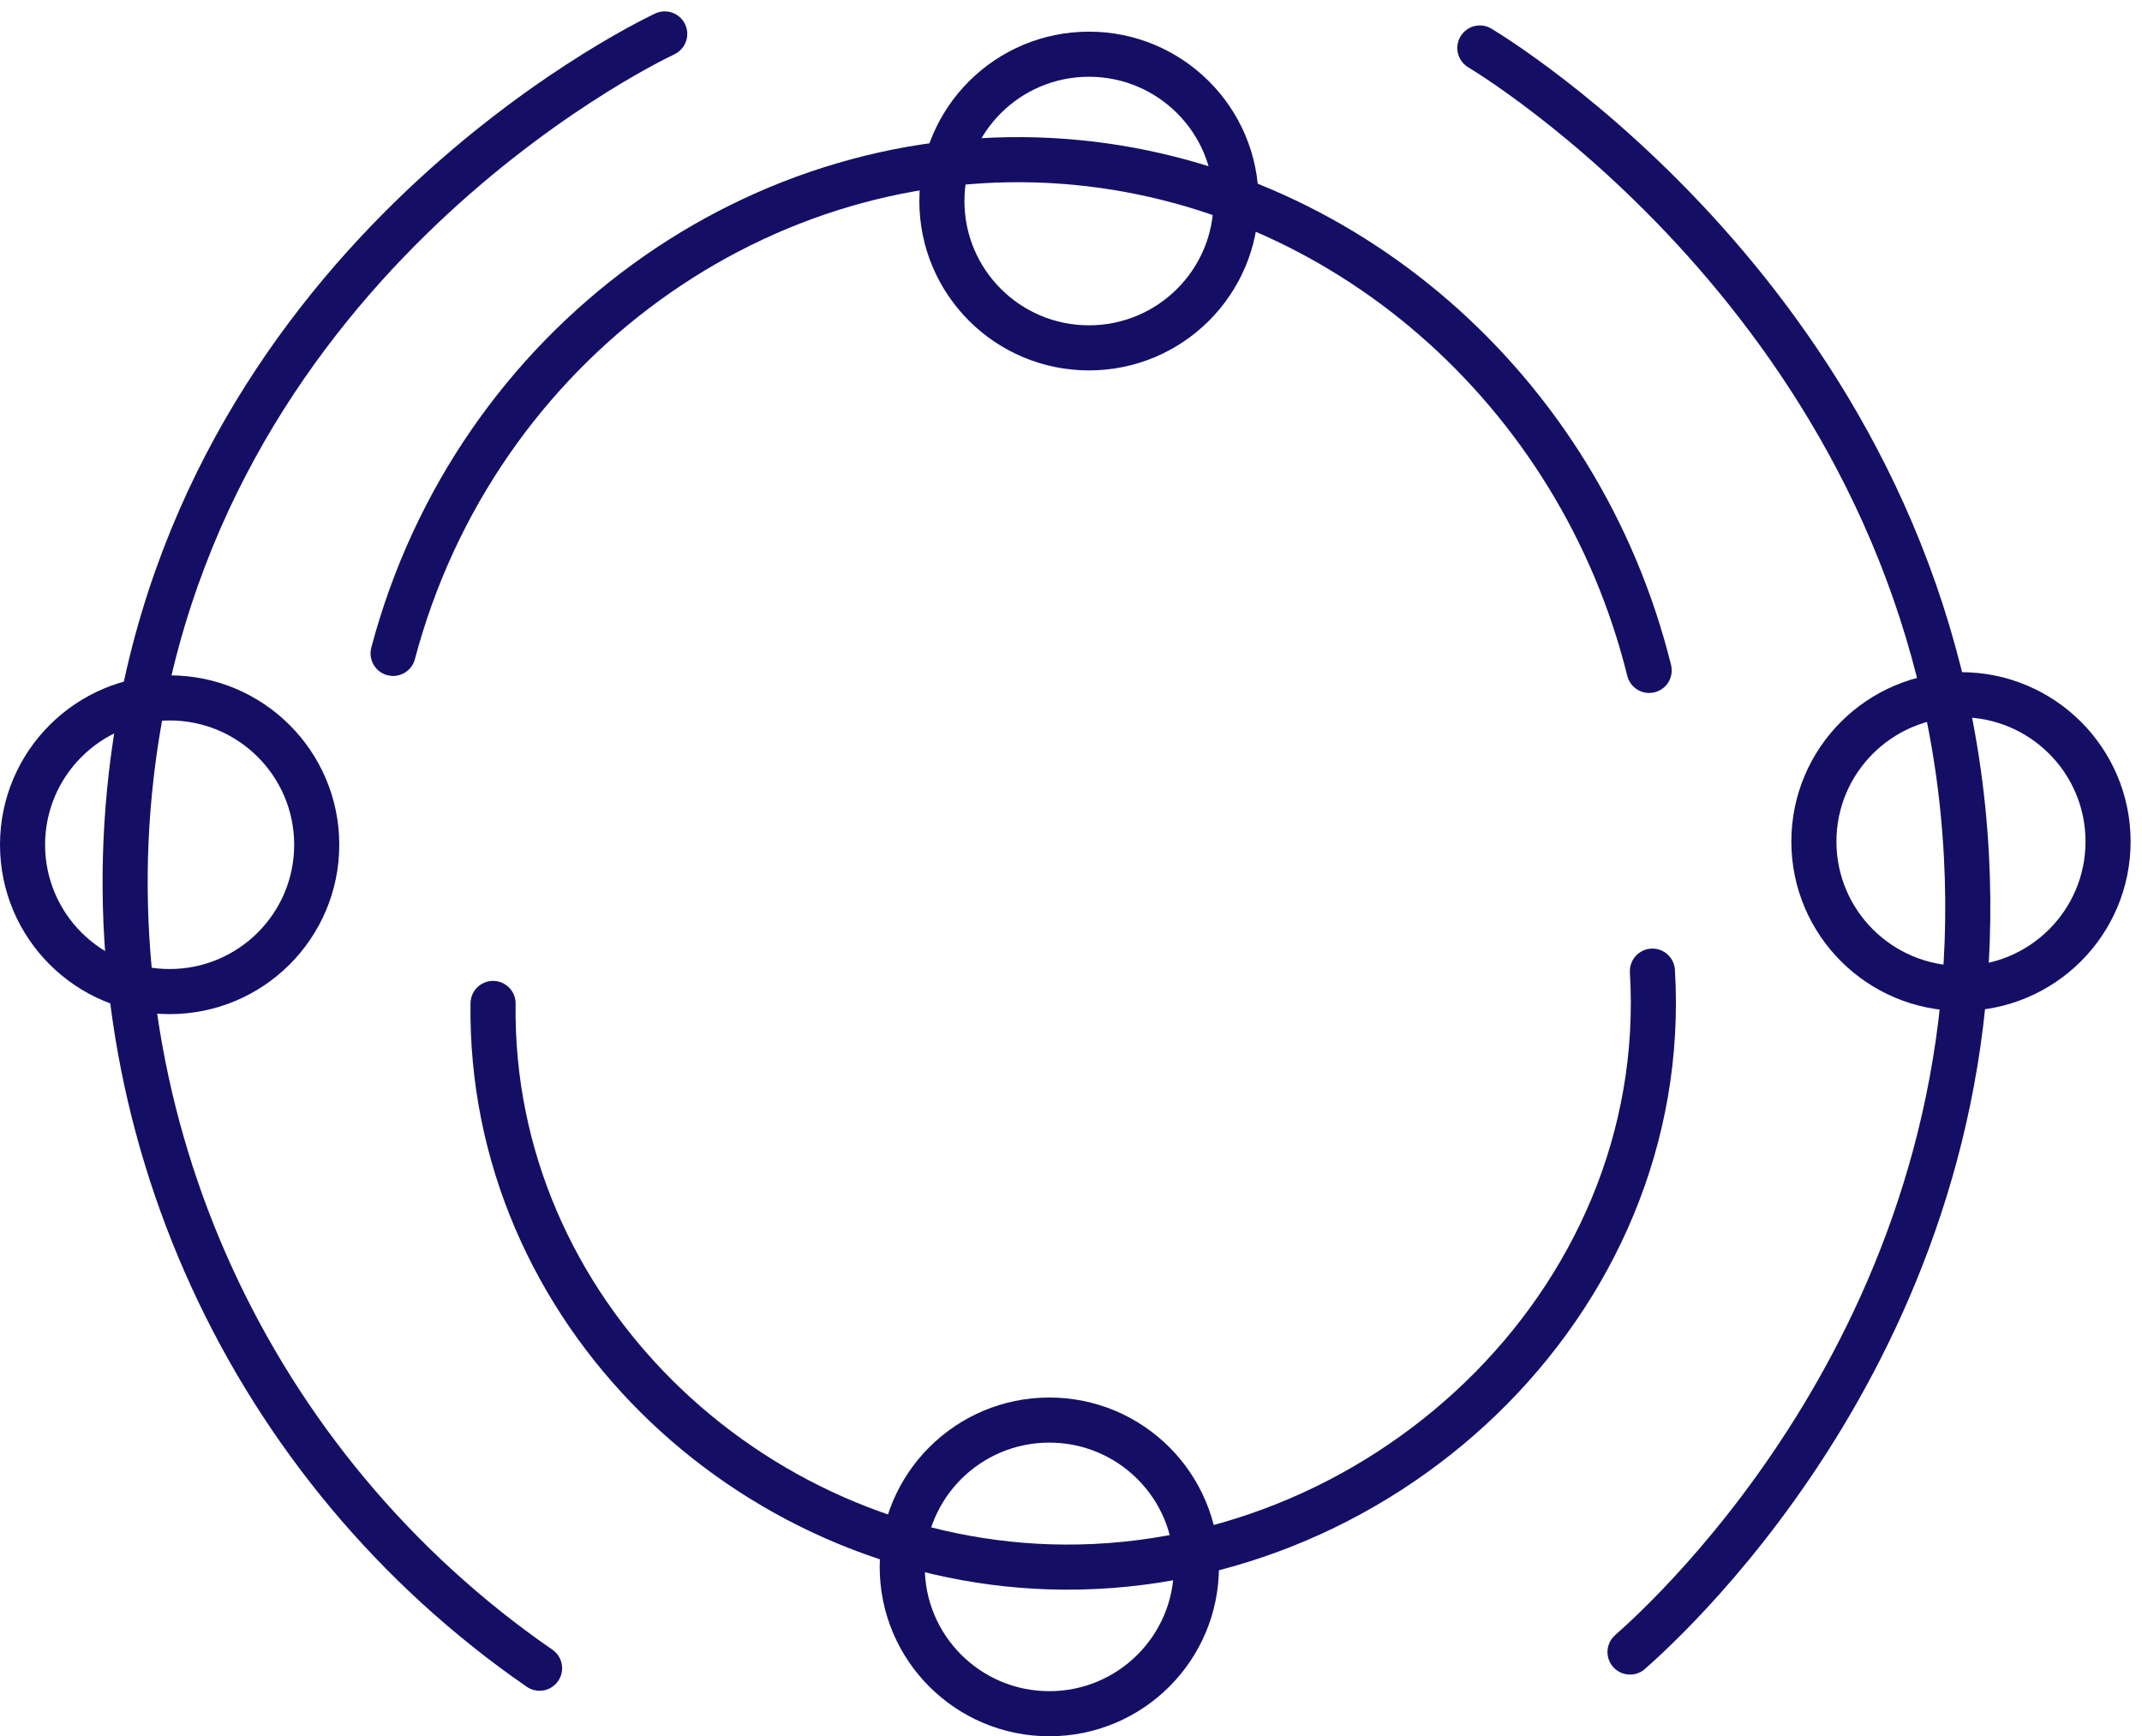
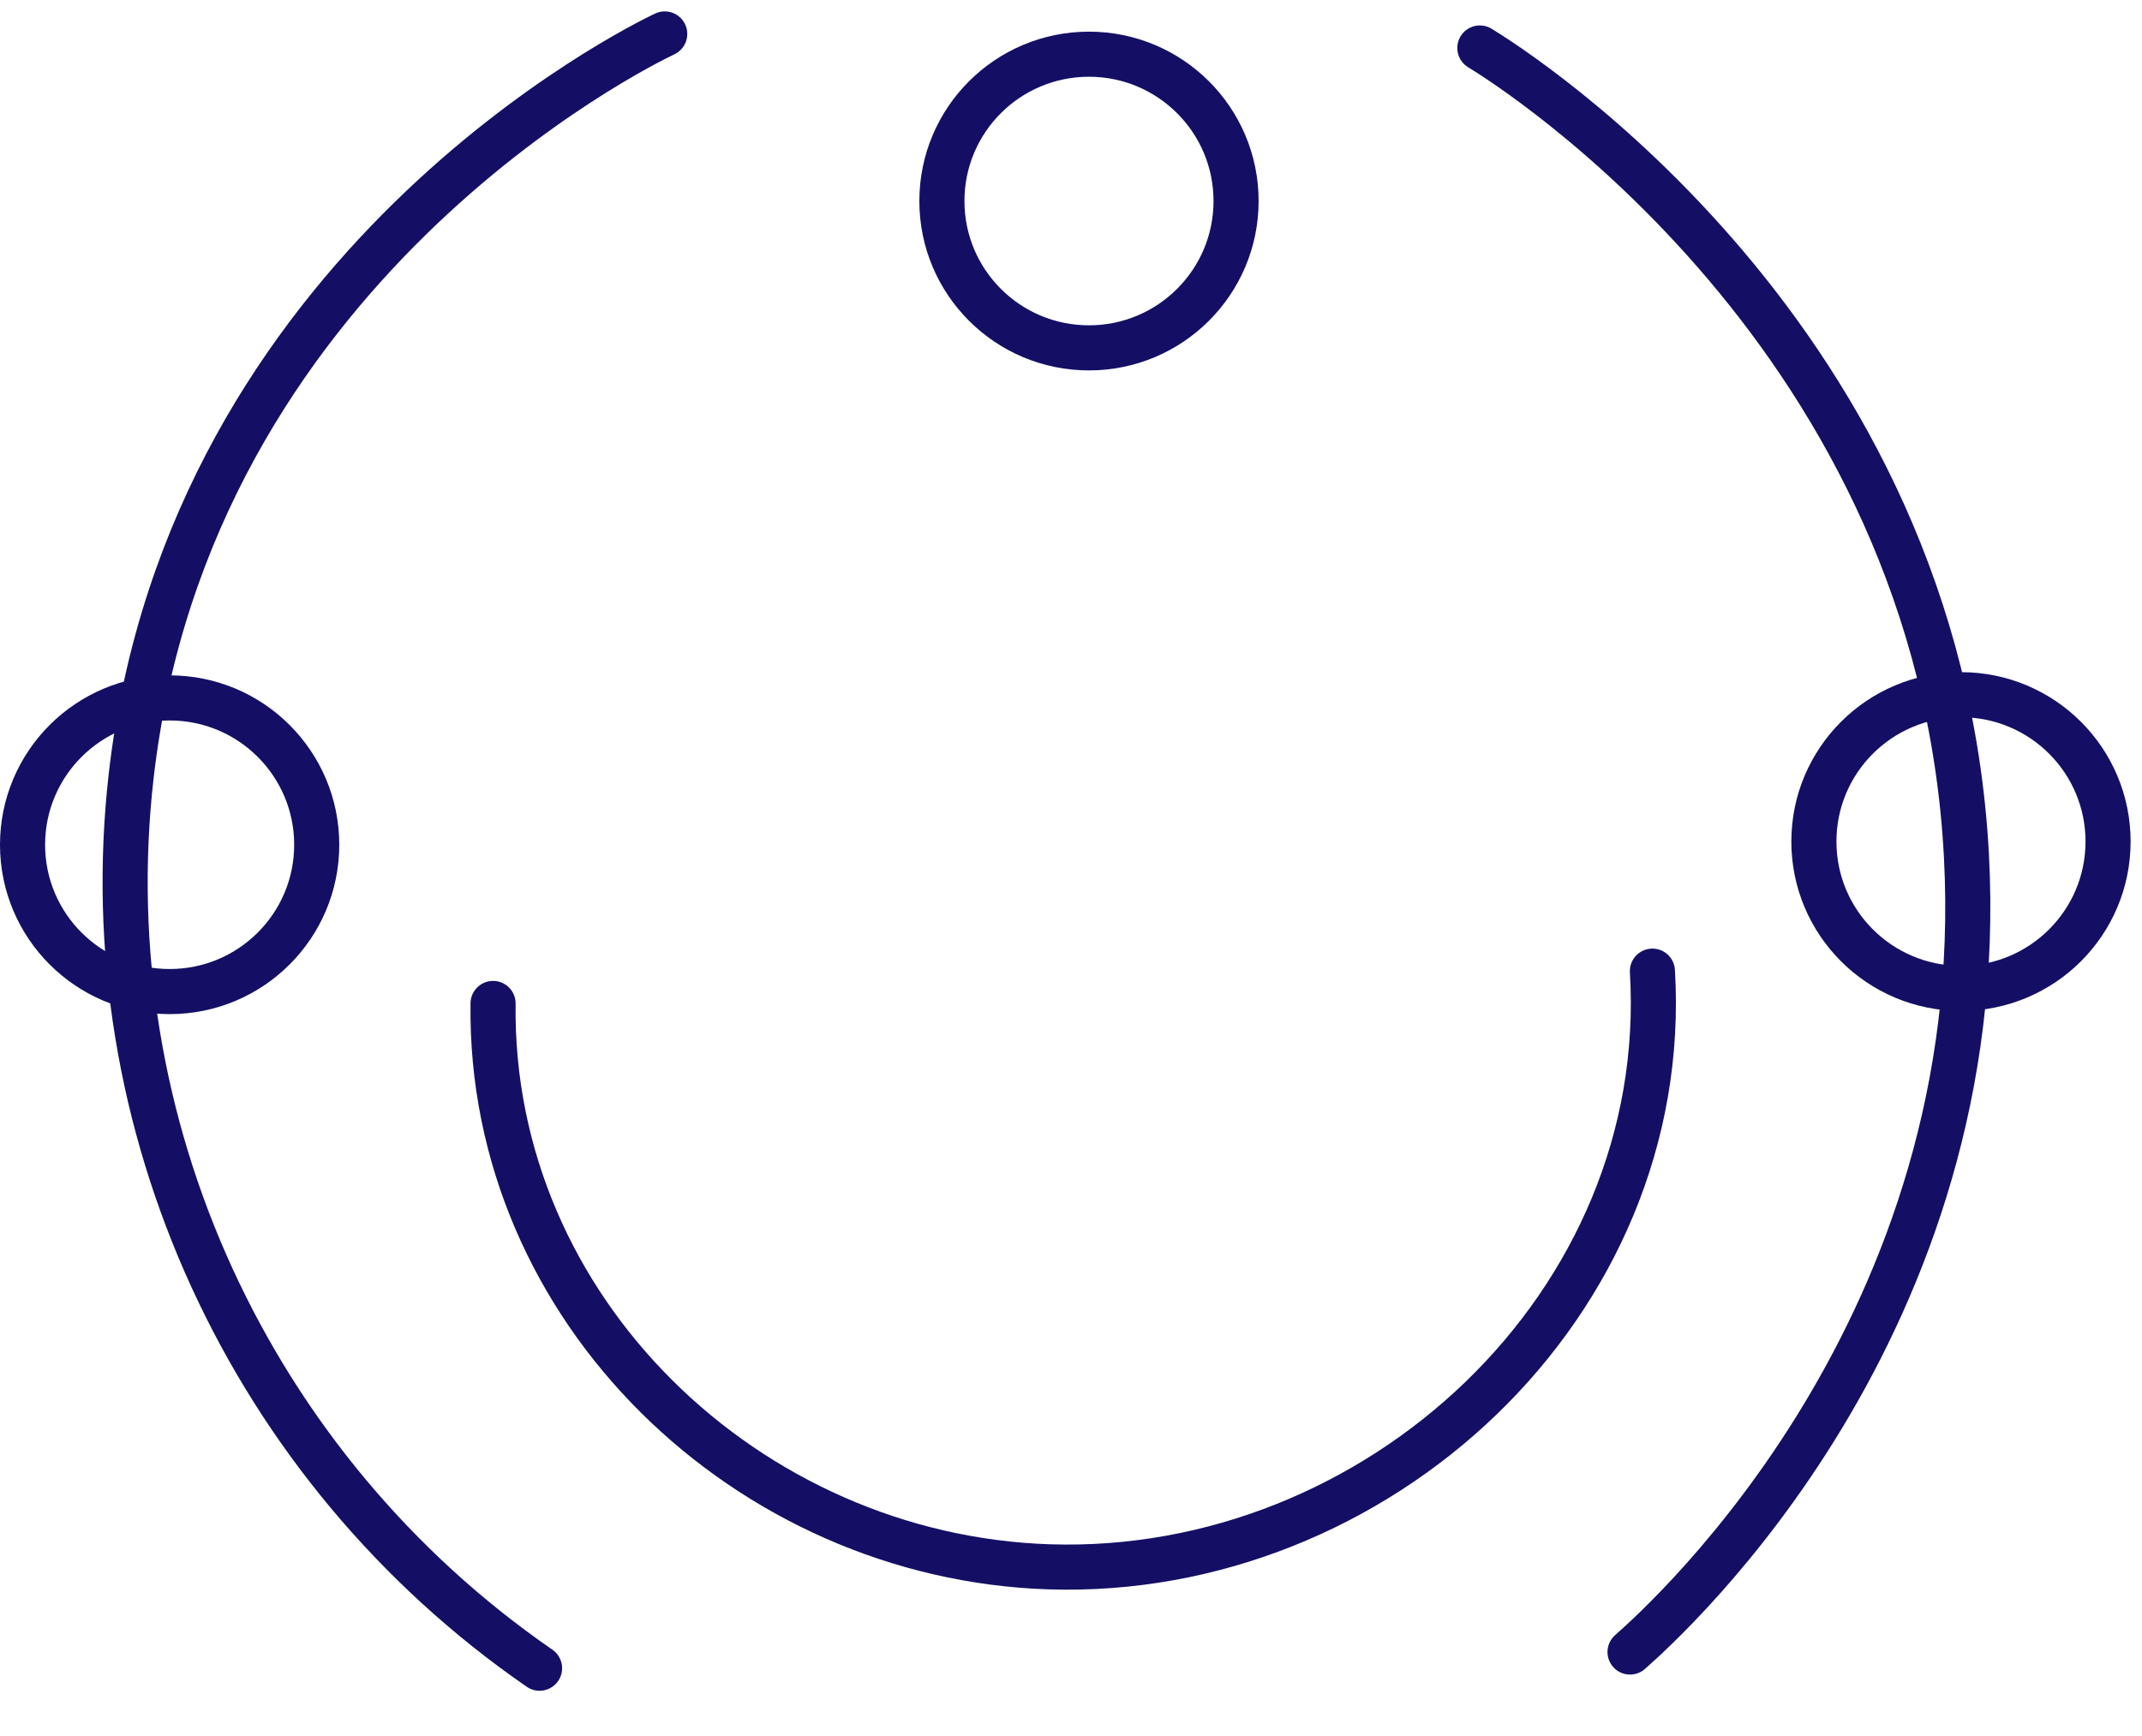
<svg xmlns="http://www.w3.org/2000/svg" width="95" height="77" viewBox="0 0 95 77" fill="none">
  <path d="M73.286 43.068C74.177 57.87 61.055 69.951 46.538 69.486C33.17 69.053 21.683 58.095 21.868 44.501" stroke="#140F65" stroke-width="2" stroke-miterlimit="10" stroke-linecap="round" />
-   <path d="M73.142 29.731C70.043 17.227 59.471 8.103 47.243 7.161C33.771 6.122 21.079 15.226 17.434 28.977" stroke="#140F65" stroke-width="2" stroke-miterlimit="10" stroke-linecap="round" />
  <path d="M23.93 73.982C11.073 65.11 4.065 49.829 5.815 34.434C8.381 11.859 28.306 2.059 29.481 1.505" stroke="#140F65" stroke-width="2" stroke-miterlimit="10" stroke-linecap="round" />
  <path d="M72.294 73.264C74.096 71.677 88.311 58.763 87.214 37.964C86.002 14.957 67.147 3.048 65.633 2.128" stroke="#140F65" stroke-width="2" stroke-miterlimit="10" stroke-linecap="round" />
  <path d="M41.774 8.915C41.774 12.511 44.694 15.427 48.297 15.427C51.9 15.427 54.821 12.511 54.821 8.915C54.821 5.319 51.9 2.404 48.297 2.404C44.694 2.404 41.774 5.319 41.774 8.915Z" stroke="#140F65" stroke-width="2" stroke-miterlimit="10" />
  <path d="M1 37.463C1 41.059 3.921 43.974 7.524 43.974C11.126 43.974 14.047 41.059 14.047 37.463C14.047 33.867 11.126 30.951 7.524 30.951C3.921 30.951 1 33.867 1 37.463Z" stroke="#140F65" stroke-width="2" stroke-miterlimit="10" />
-   <path d="M40.015 69.489C40.015 73.085 42.936 76 46.539 76C50.142 76 53.062 73.085 53.062 69.489C53.062 65.892 50.142 62.977 46.539 62.977C42.936 62.977 40.015 65.892 40.015 69.489Z" stroke="#140F65" stroke-width="2" stroke-miterlimit="10" />
  <path d="M80.448 37.321C80.448 40.917 83.369 43.832 86.972 43.832C90.575 43.832 93.495 40.917 93.495 37.321C93.495 33.724 90.575 30.809 86.972 30.809C83.369 30.809 80.448 33.724 80.448 37.321Z" stroke="#140F65" stroke-width="2" stroke-miterlimit="10" />
</svg>